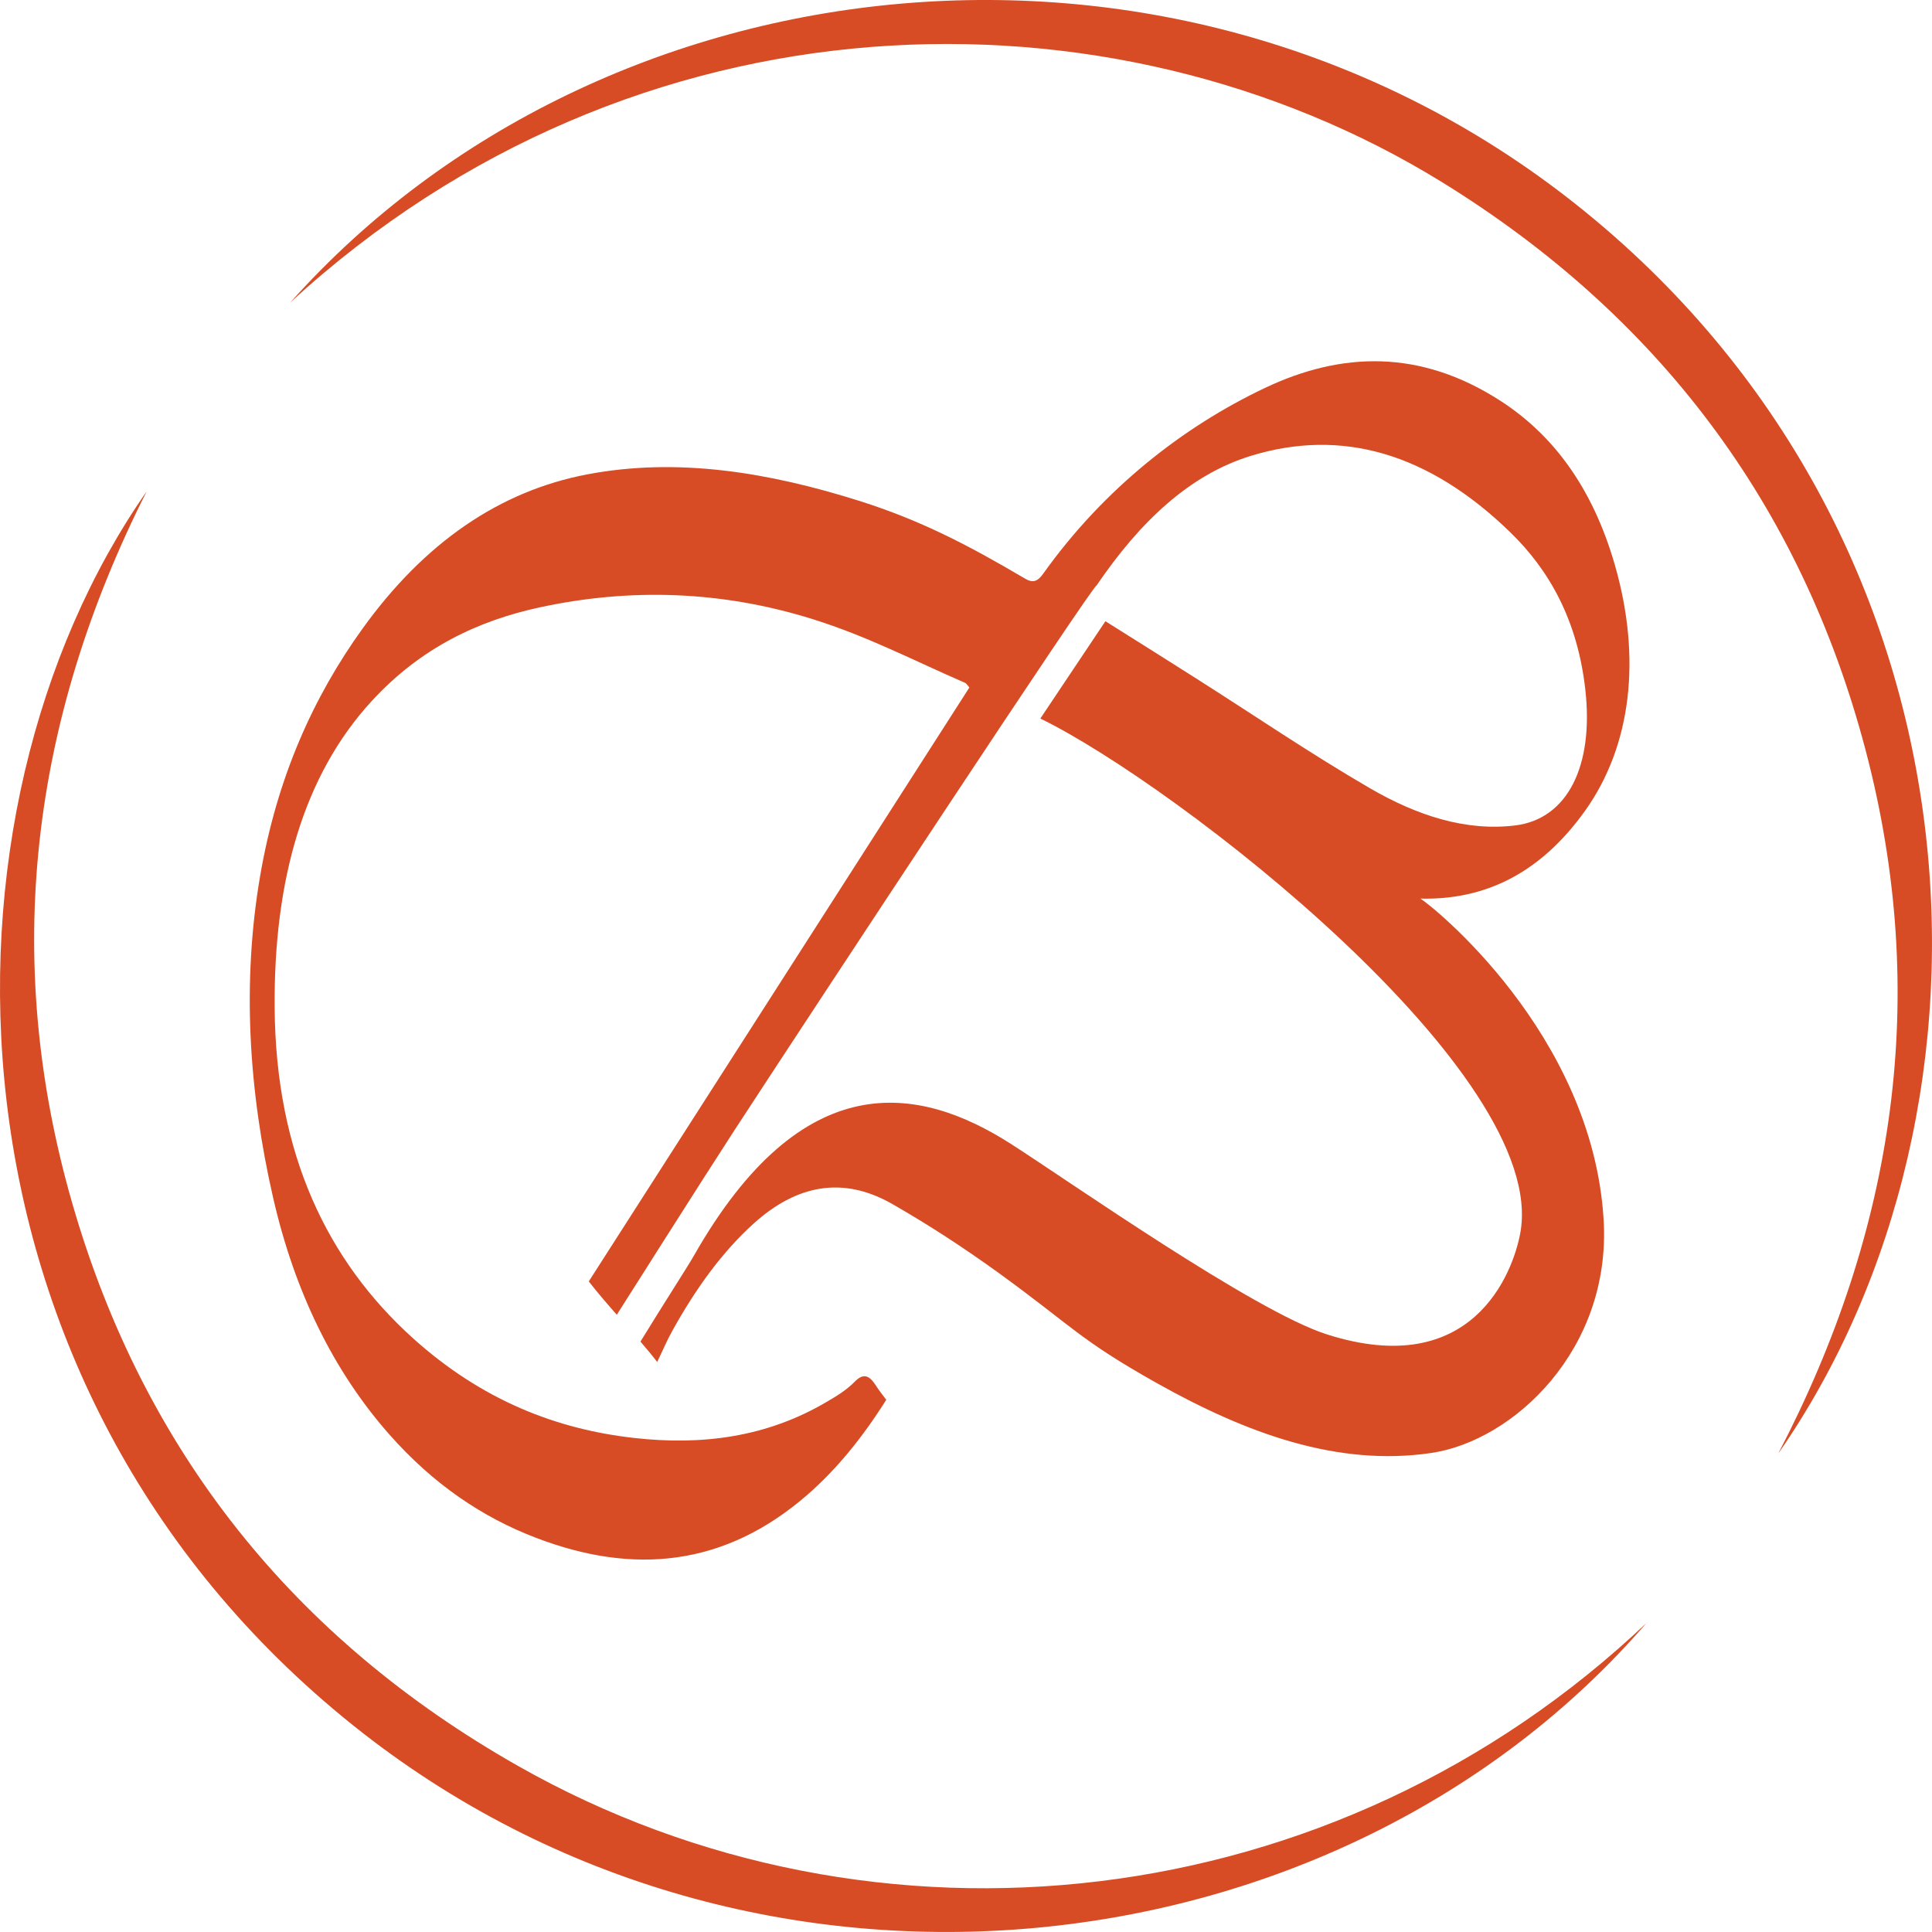
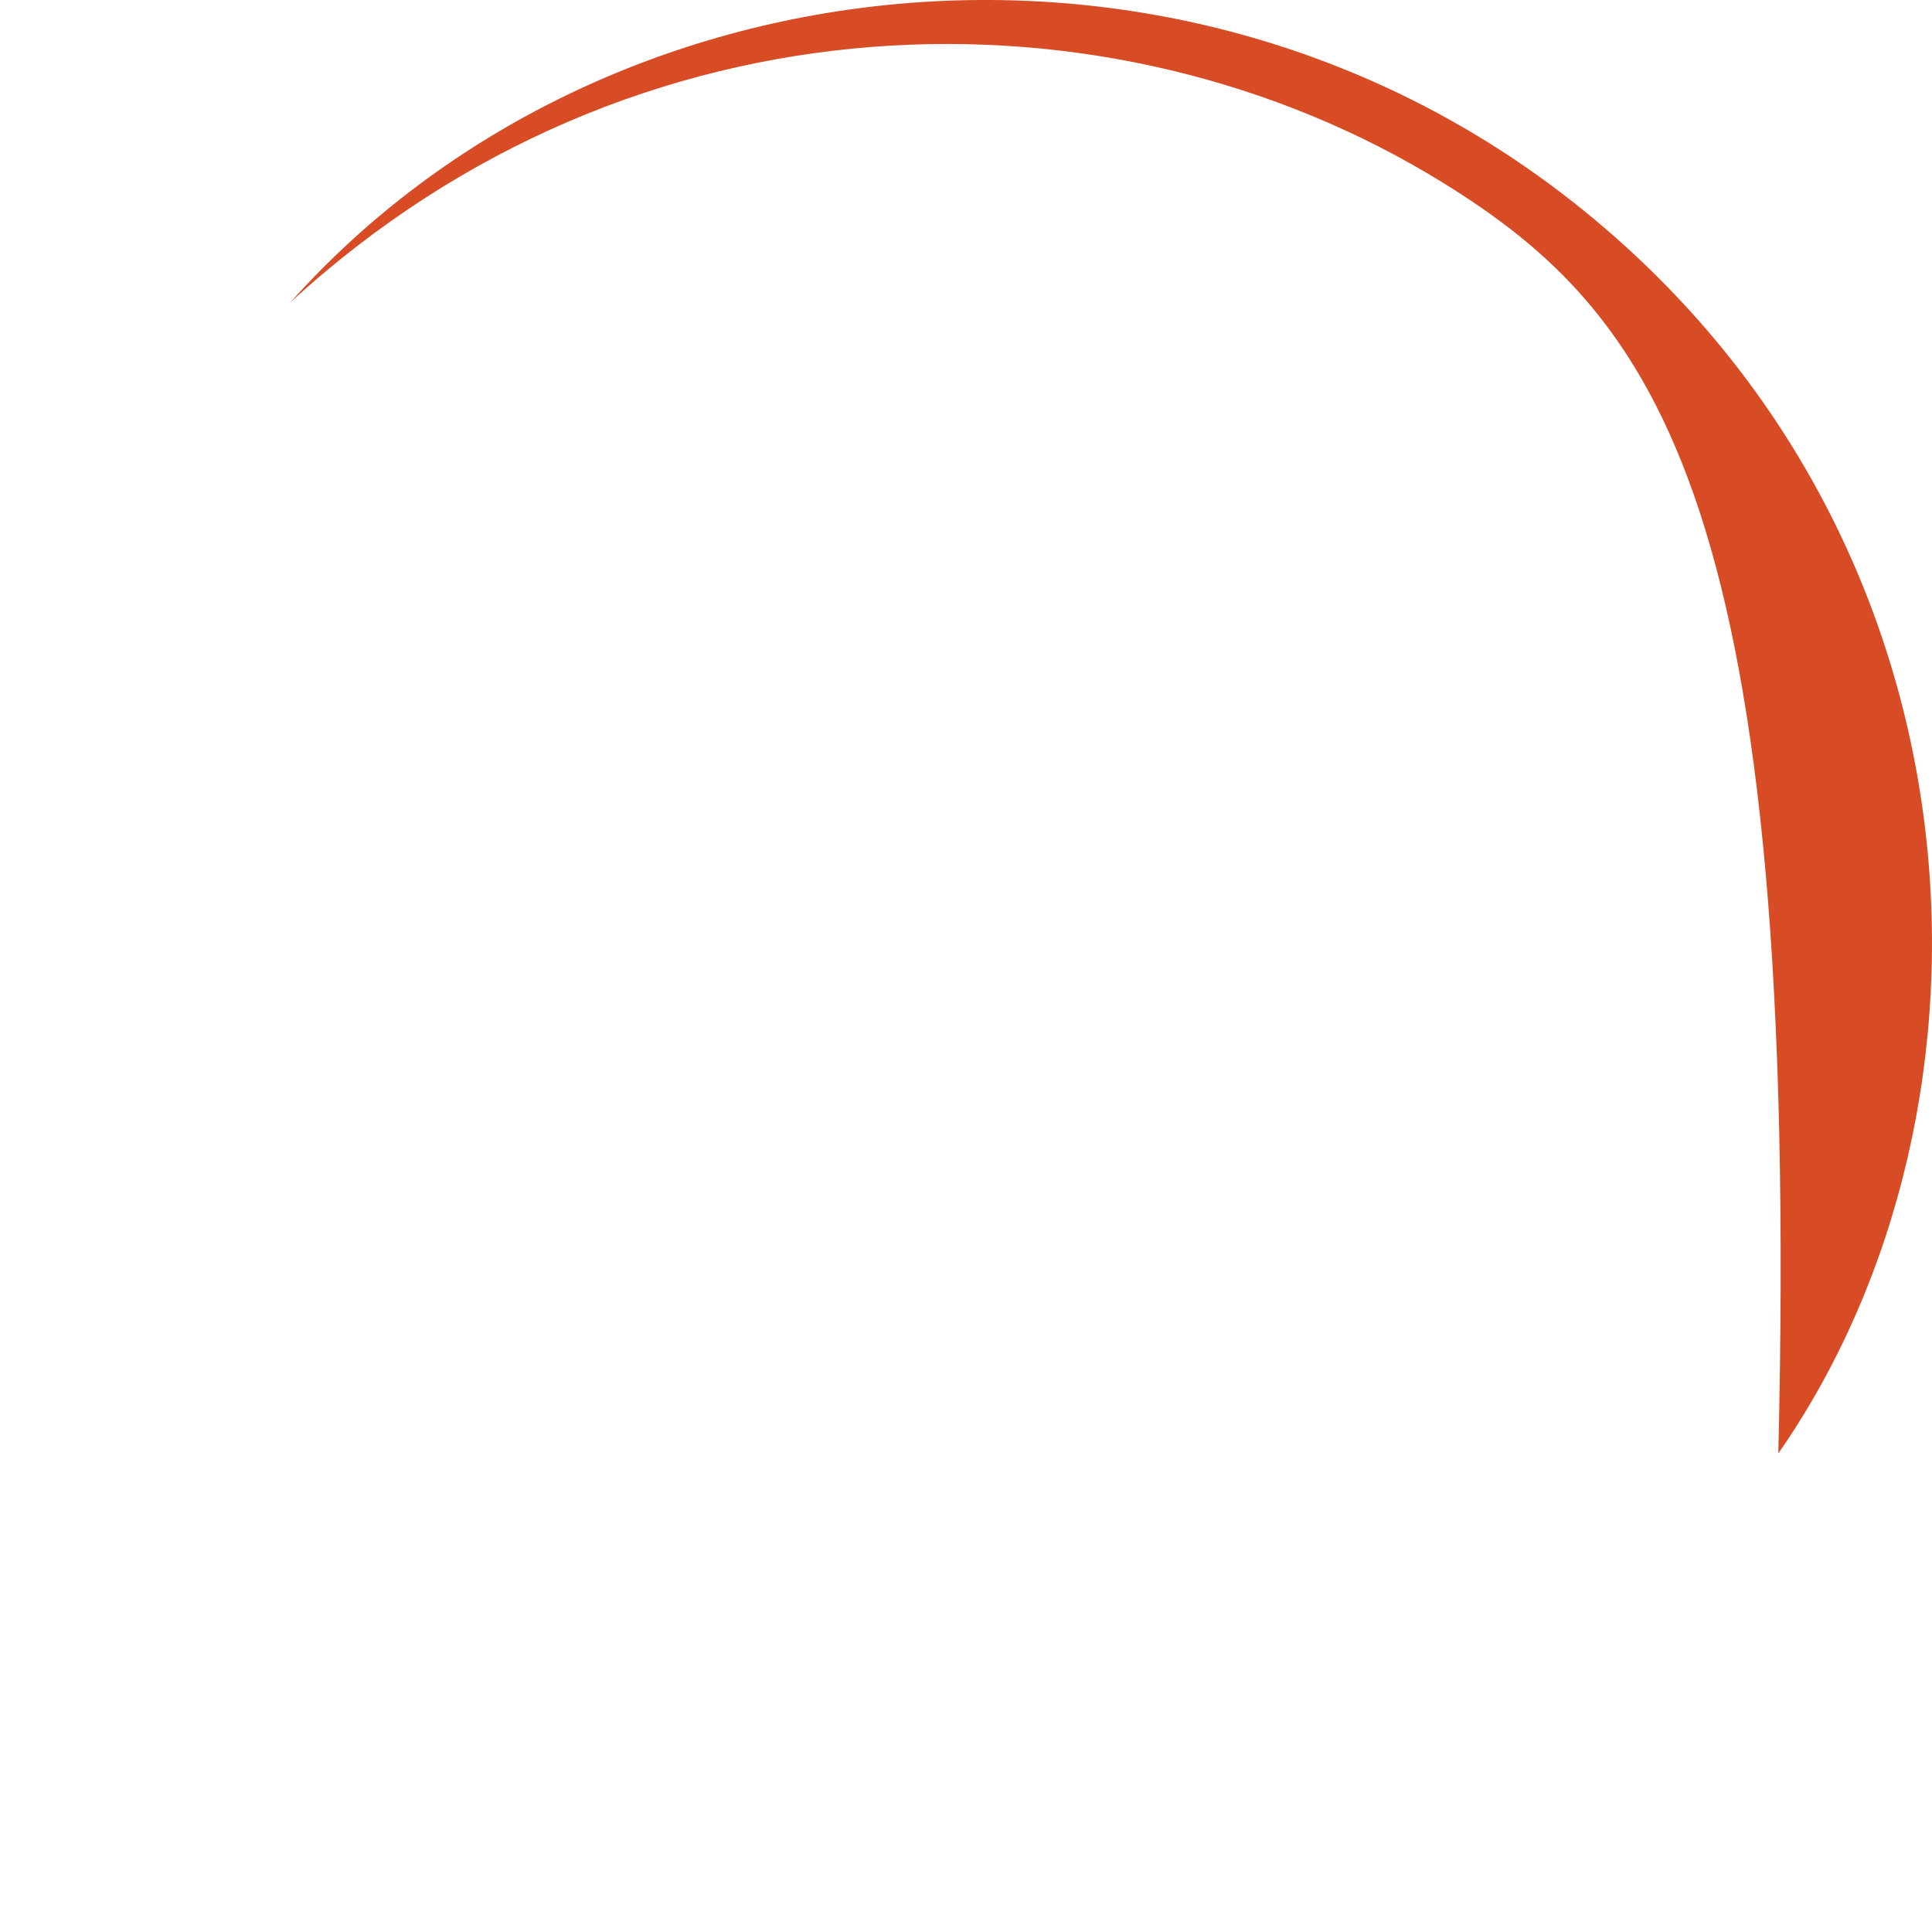
<svg xmlns="http://www.w3.org/2000/svg" width="44" height="44" viewBox="0 0 44 44" fill="none">
  <g clip-path="url(#clip0_201_102)">
-     <path d="M37.514 36.943C30.568 45.005 17.237 46.657 8.042 39.294C-1.641 31.539 -1.754 18.495 3.34 11.192C0.712 16.392 0.03 21.797 1.646 27.405C3.269 33.038 6.687 37.321 11.805 40.222C19.923 44.824 30.397 43.706 37.516 36.945L37.514 36.943Z" fill="#D74C24" />
-     <path d="M6.611 6.889C13.733 -1.096 26.837 -2.529 35.884 4.648C45.408 12.203 46.006 25.192 40.5 33.101C43.161 27.995 43.958 22.666 42.486 17.078C41.014 11.493 37.764 7.187 32.842 4.149C25.302 -0.503 14.454 -0.324 6.611 6.889Z" fill="#D74C24" />
-     <path d="M32.345 20.465C33.799 20.502 35.073 19.905 36.104 18.458C37.151 16.984 37.391 14.995 36.776 12.862C36.261 11.075 35.346 9.888 34.174 9.13C32.35 7.952 30.558 8.005 28.806 8.836C26.95 9.716 25.14 11.126 23.758 13.066C23.624 13.255 23.513 13.28 23.335 13.172C22.024 12.398 20.949 11.845 19.588 11.413C17.51 10.756 15.434 10.412 13.372 10.804C11.384 11.183 9.671 12.35 8.254 14.32C7.143 15.863 6.306 17.705 5.922 19.963C5.513 22.365 5.659 24.829 6.22 27.277C6.715 29.44 7.605 31.233 8.853 32.653C9.87 33.81 10.996 34.559 12.2 35.02C14.419 35.872 16.502 35.686 18.393 34.038C19.059 33.456 19.643 32.738 20.184 31.879C20.096 31.762 20.023 31.672 19.956 31.567C19.798 31.314 19.66 31.27 19.47 31.463C19.276 31.661 19.047 31.799 18.823 31.929C17.443 32.742 15.966 32.919 14.445 32.749C12.681 32.552 10.975 31.895 9.396 30.469C7.464 28.721 6.28 26.294 6.255 22.955C6.232 20.038 6.916 17.657 8.458 15.974C9.586 14.743 10.906 14.13 12.307 13.829C14.35 13.39 16.433 13.45 18.513 14.102C19.764 14.495 20.744 15.014 21.983 15.553C22.01 15.565 22.036 15.611 22.077 15.657C19.186 20.169 16.305 24.666 13.409 29.183C13.603 29.433 13.805 29.667 14.047 29.943C14.047 29.943 16.051 26.778 16.719 25.752C18.749 22.64 24.877 13.34 24.974 13.333C25.956 11.89 27.089 10.807 28.503 10.377C30.549 9.755 32.521 10.306 34.389 12.116C35.283 12.981 35.926 14.123 36.104 15.7C36.303 17.457 35.69 18.651 34.514 18.798C33.388 18.938 32.274 18.576 31.199 17.951C29.865 17.177 28.557 16.286 27.237 15.448C26.555 15.014 25.866 14.582 25.175 14.148L23.693 16.364C26.793 17.875 35.304 24.461 34.622 28.09C34.453 28.994 33.533 31.445 30.223 30.391C28.566 29.865 24.366 26.912 23.025 26.053C20.931 24.712 18.284 24.238 15.802 28.599C15.668 28.836 15.131 29.665 14.586 30.554C14.722 30.712 14.852 30.868 14.967 31.018C15.092 30.761 15.191 30.522 15.312 30.308C15.843 29.35 16.447 28.512 17.168 27.862C18.134 26.992 19.188 26.769 20.328 27.424C21.144 27.892 21.95 28.416 22.741 28.988C24.451 30.228 24.572 30.503 26.347 31.5C28.395 32.65 30.468 33.404 32.593 33.091C34.47 32.816 36.696 30.733 36.522 27.787C36.273 23.54 32.602 20.613 32.345 20.463V20.465Z" fill="#D74C24" />
+     <path d="M6.611 6.889C13.733 -1.096 26.837 -2.529 35.884 4.648C45.408 12.203 46.006 25.192 40.5 33.101C41.014 11.493 37.764 7.187 32.842 4.149C25.302 -0.503 14.454 -0.324 6.611 6.889Z" fill="#D74C24" />
  </g>
  <defs>
    <clipPath id="clip0_201_102">
      <rect width="44" height="44" fill="white" />
    </clipPath>
  </defs>
</svg>